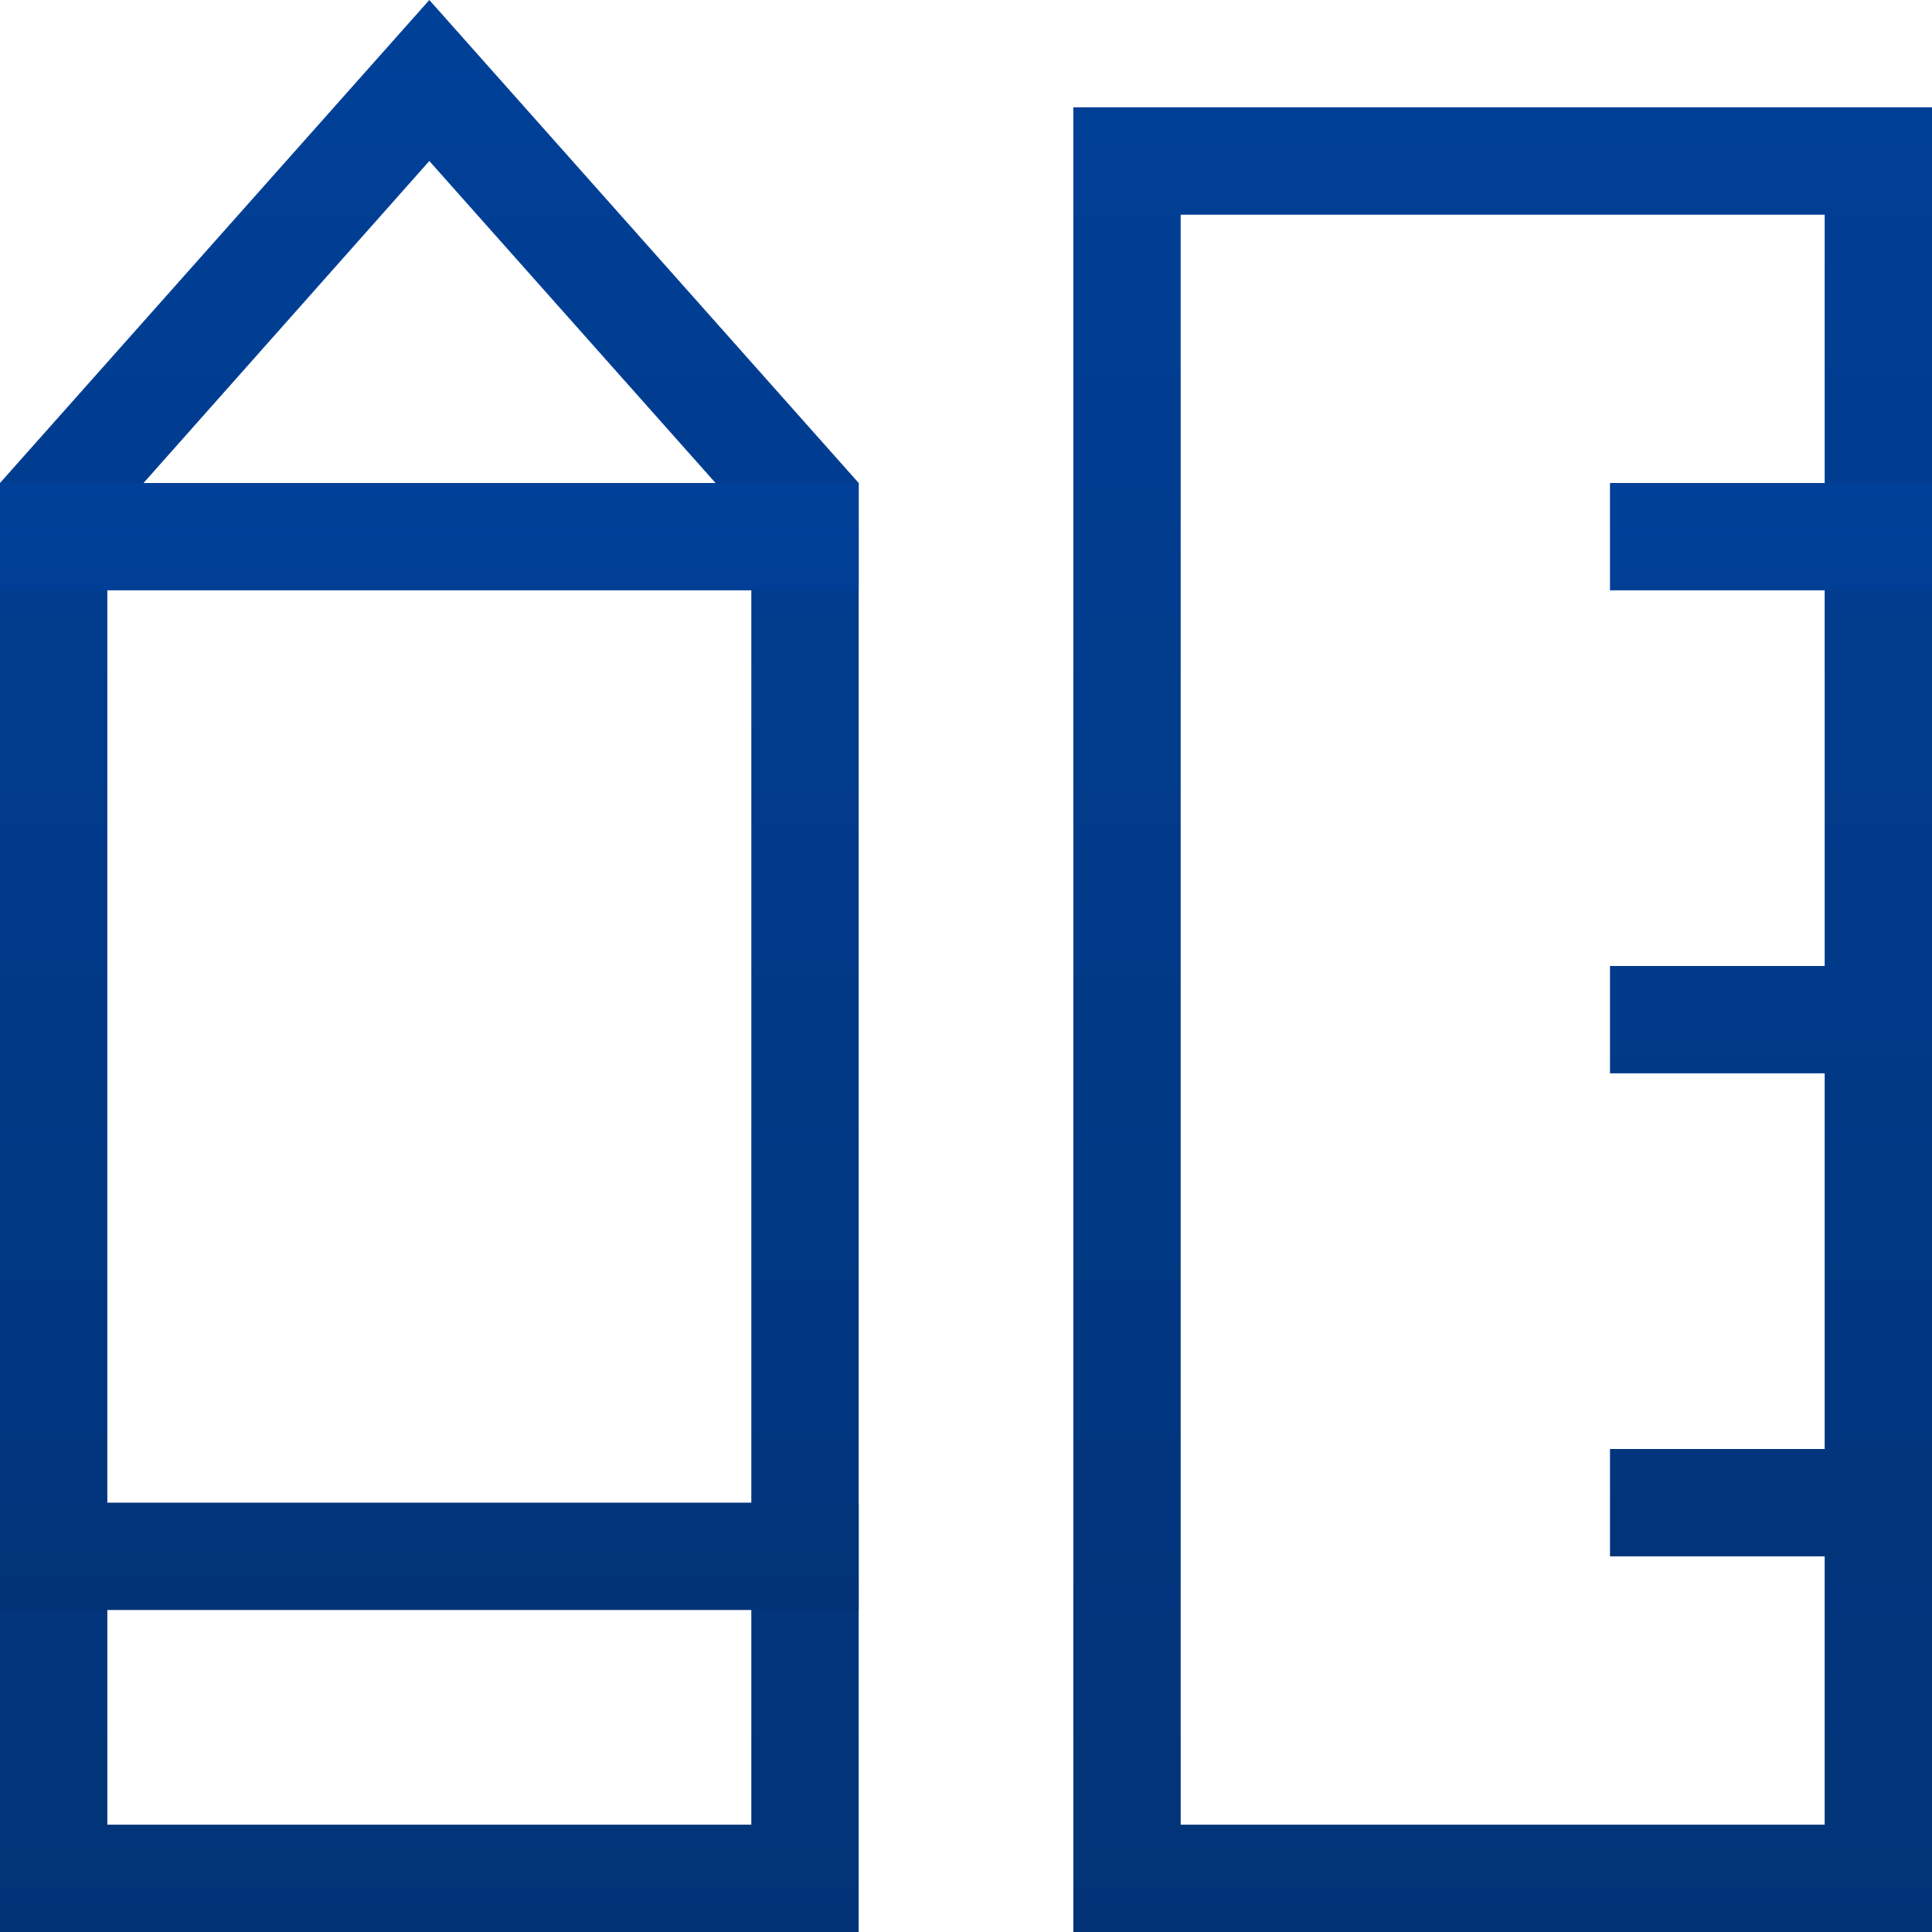
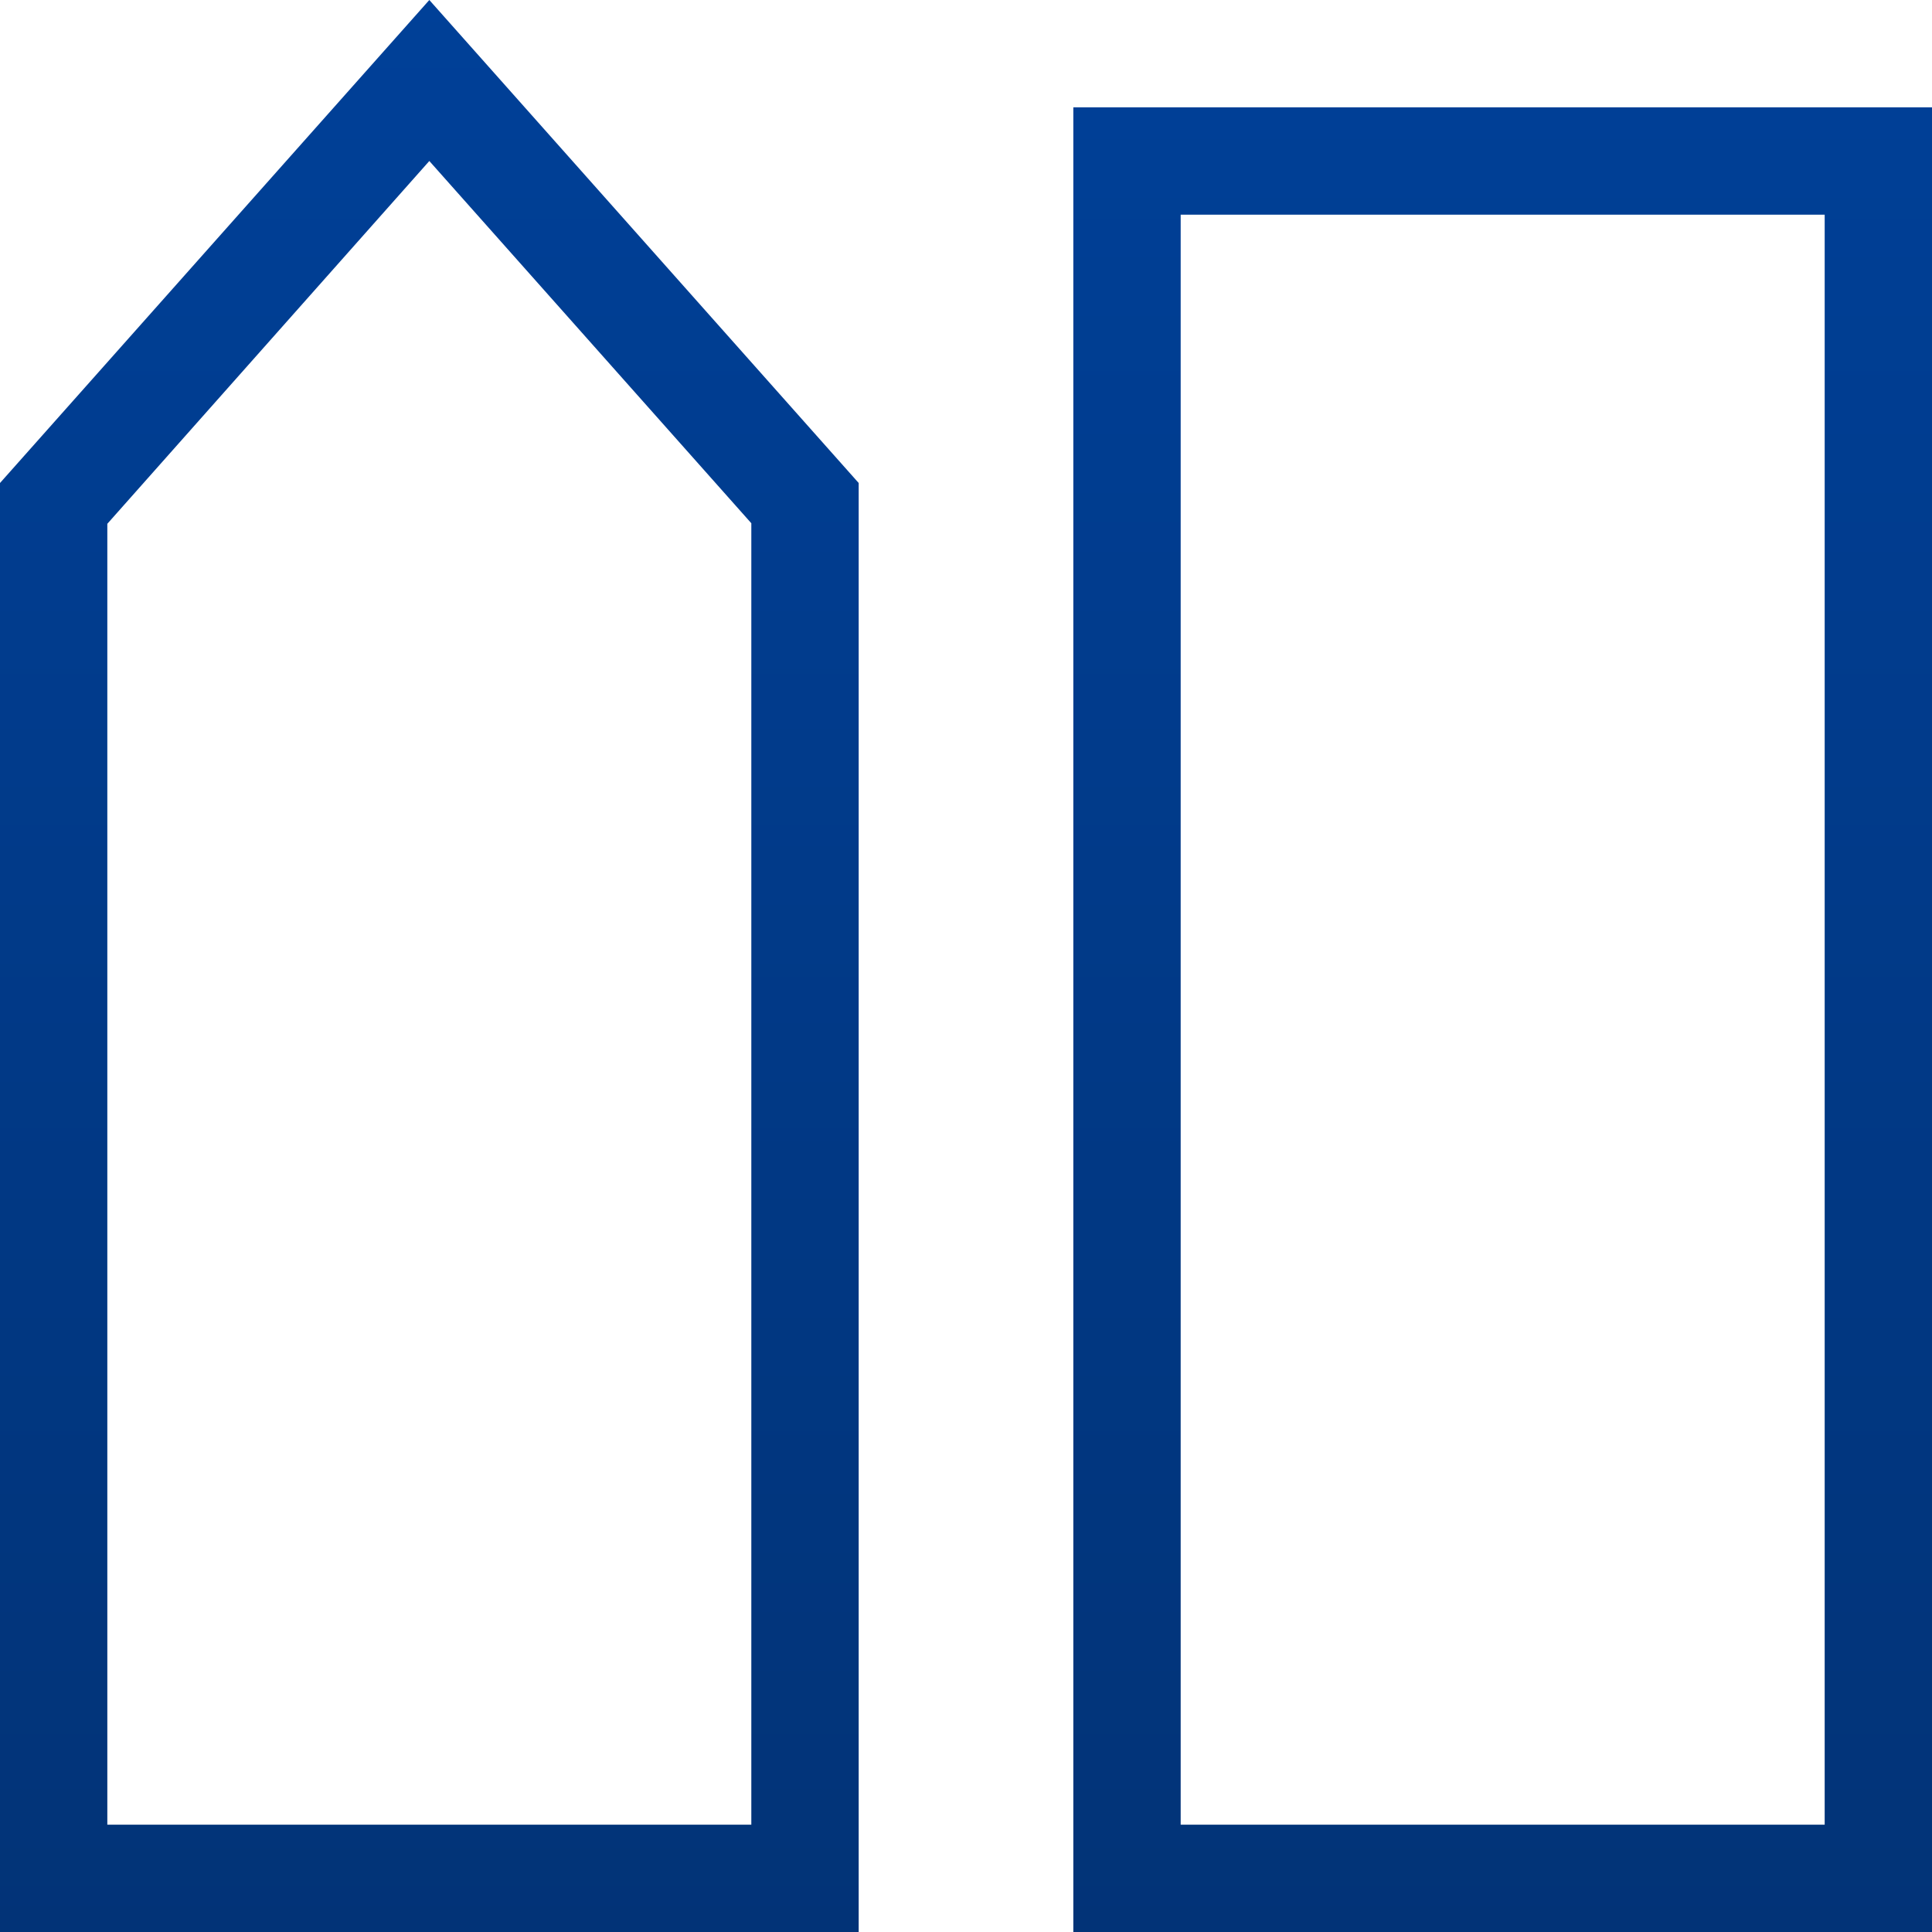
<svg xmlns="http://www.w3.org/2000/svg" width="60px" height="60px" viewBox="0 0 60 60" version="1.1">
  <title>定制</title>
  <defs>
    <linearGradient x1="50%" y1="0%" x2="50%" y2="108.867%" id="linearGradient-1">
      <stop stop-color="#004098" offset="0%" />
      <stop stop-color="#023274" offset="100%" />
    </linearGradient>
    <linearGradient x1="50%" y1="0%" x2="50%" y2="108.867%" id="linearGradient-2">
      <stop stop-color="#004098" offset="0%" />
      <stop stop-color="#023274" offset="100%" />
    </linearGradient>
  </defs>
  <g id="页面-1" stroke="none" stroke-width="1" fill="none" fill-rule="evenodd">
    <g id="定制" fill-rule="nonzero">
      <path d="M13.333,5 L23.333,16.25 L23.333,56.667 L3.333,56.667 L3.333,16.267 L13.333,5 M13.333,0 L3.55271368e-15,15 L3.55271368e-15,60 L26.667,60 L26.667,15 L13.333,0 Z M56.667,6.667 L56.667,56.667 L36.667,56.667 L36.667,6.667 L56.667,6.667 M60,3.333 L33.333,3.333 L33.333,60 L60,60 L60,3.333 Z" id="形状" fill="url(#linearGradient-1)" />
-       <path d="M0,15 L26.667,15 L26.667,18.333 L0,18.333 L0,15 Z M0,46.667 L26.667,46.667 L26.667,50 L0,50 L0,46.667 Z M50,15 L60,15 L60,18.333 L50,18.333 L50,15 Z M50,30 L60,30 L60,33.333 L50,33.333 L50,30 Z M50,45 L60,45 L60,48.333 L50,48.333 L50,45 Z" id="形状" fill="url(#linearGradient-2)" />
    </g>
  </g>
</svg>